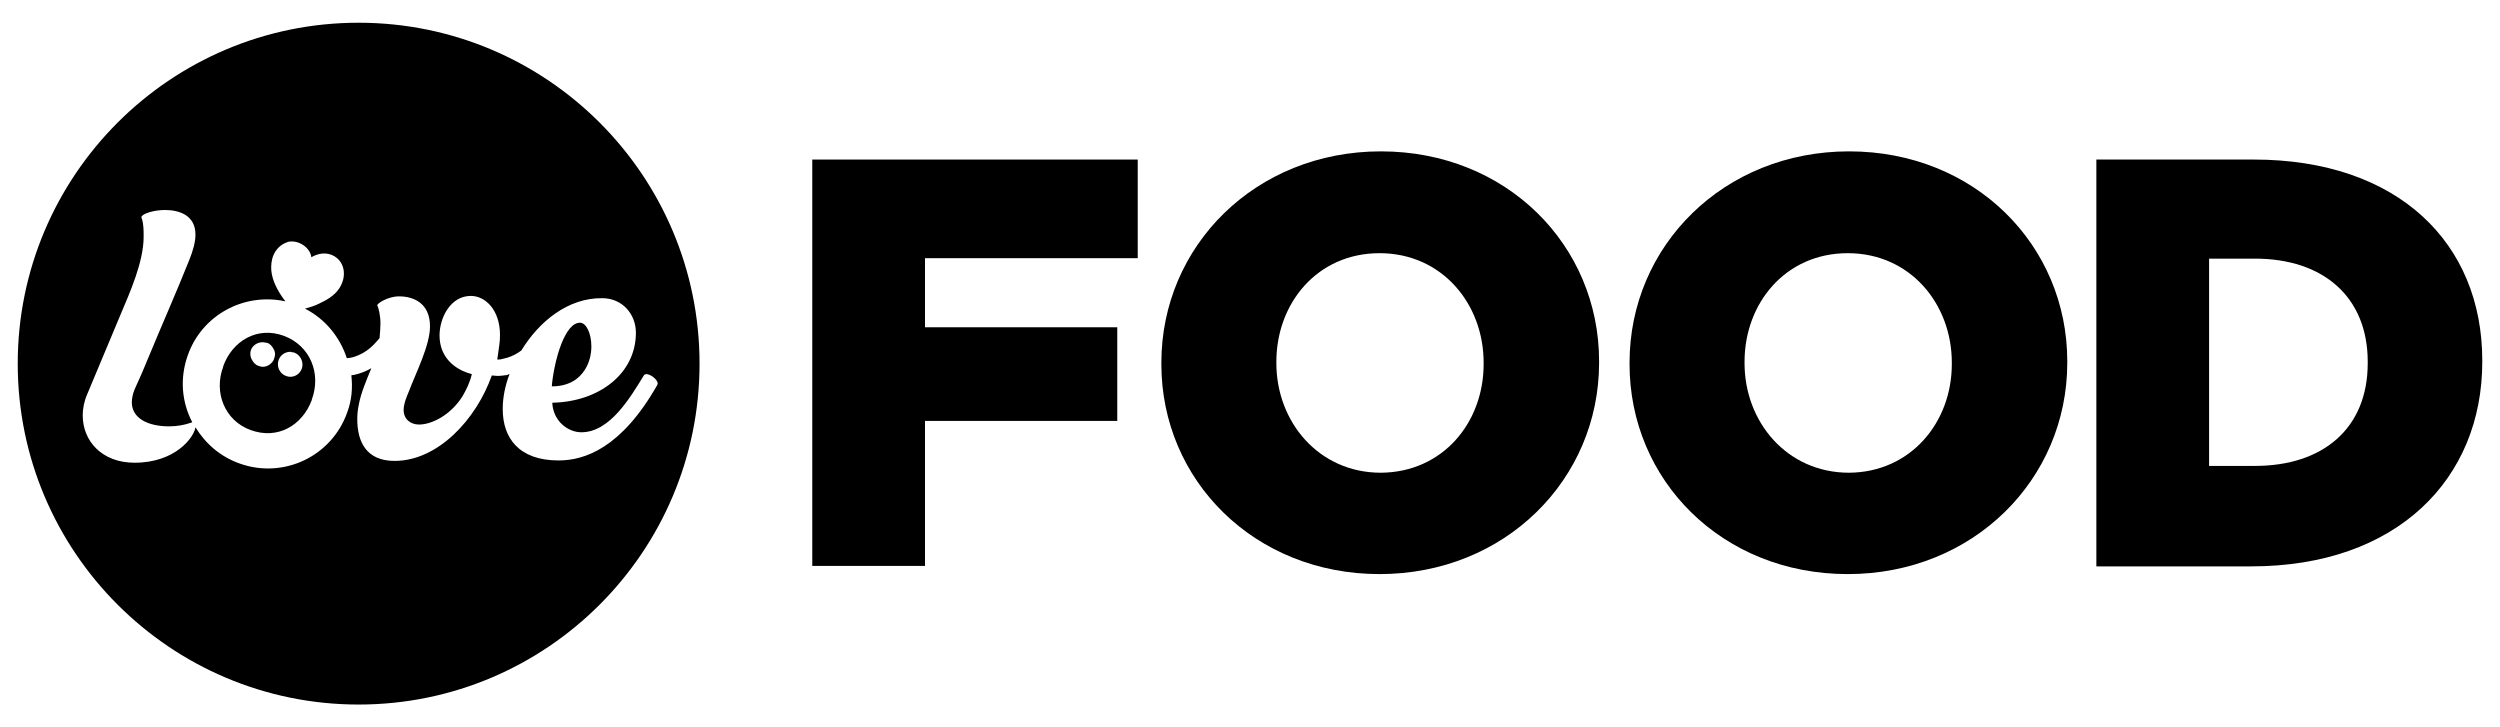
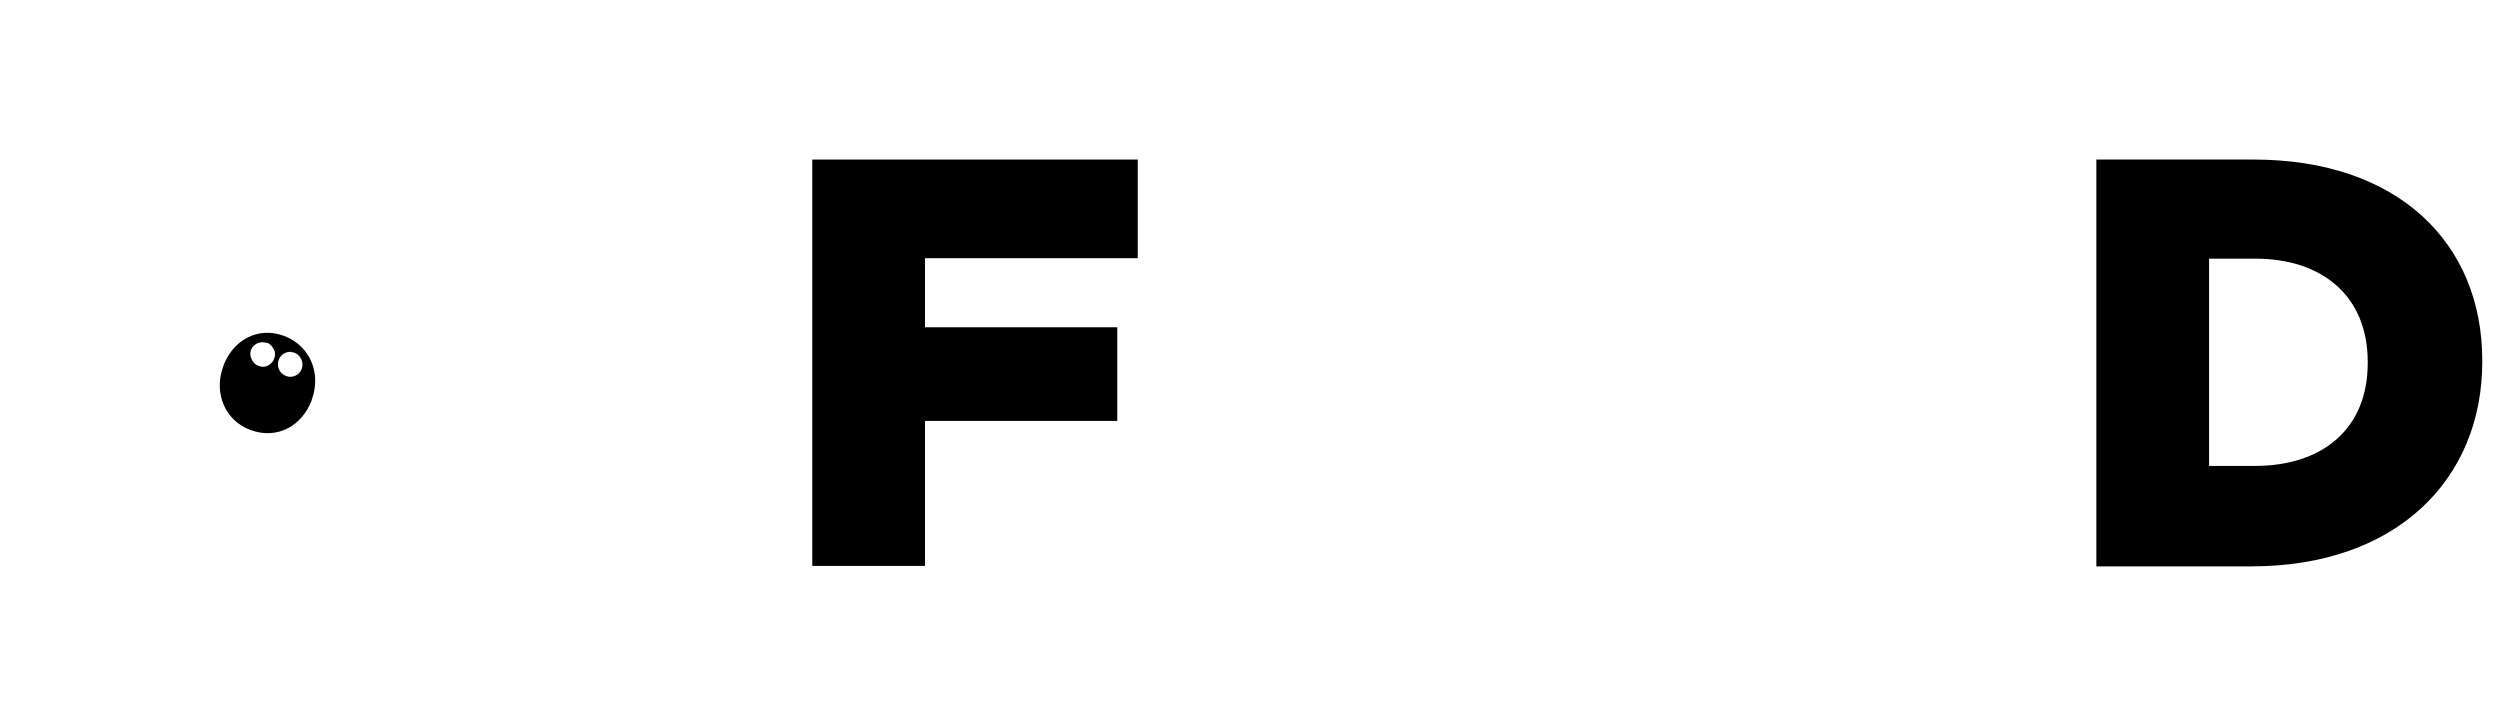
<svg xmlns="http://www.w3.org/2000/svg" version="1.1" id="Layer_1" x="0px" y="0px" viewBox="0 0 550 160" style="enable-background:new 0 0 550 160;" xml:space="preserve">
  <g>
    <g>
-       <path d="M78.9,5c-41.4,0-75,33.6-75,75c0,41.4,33.6,75,75,75c41.4,0,75-33.6,75-75C153.9,38.6,120.3,5,78.9,5z M122.9,101.3    c-8.8,0-12.3-5-12.3-11.3c0-2.5,0.5-5.1,1.5-7.7c-0.2,0-0.3,0.1-0.5,0.2c-0.8,0.1-1.4,0.2-2.2,0.2c-0.4,0-0.8-0.1-1.2-0.1    c-3.4,9.6-11.8,18.8-21.4,18.8c-6.2,0-8.2-4.2-8.2-9.2c0-1,0.1-2,0.3-3c0.5-2.8,1.7-5.5,2.8-8.2c-1.2,0.7-2.5,1.2-3.9,1.5    c-0.2,0-0.4,0-0.5,0.1c0.3,2.7,0.1,5.4-0.9,8.1c-3.4,9.7-14,14.7-23.6,11.3c-4.3-1.5-7.6-4.4-9.8-8c-0.3,2.2-4.4,7.8-13.4,7.8    c-7.2,0-11.4-4.8-11.4-10.4c0-1.5,0.3-3.1,1-4.7c0,0,5.7-13.6,7.2-17.2c2.2-5.2,5.2-11.9,5.2-17.4c0-1.5,0-2.8-0.4-4    c0-0.1-0.1-0.2-0.1-0.3c0-0.7,2.6-1.6,5.2-1.6c3.2,0,6.7,1.2,6.7,5.4c0,1.6-0.5,3.5-1.4,5.7c-2.8,7-5.9,14-8.8,21    c-1,2.5-2.1,5-3.2,7.4c-0.4,1-0.6,2-0.6,2.8c0,3.5,3.5,5.3,8.2,5.3c1.7,0,3.4-0.3,4.8-0.8c0.1,0,0.2-0.1,0.3-0.1    c-2.3-4.4-2.8-9.6-1-14.7c3.1-8.9,12.4-13.9,21.5-11.9c-1.4-1.8-2.6-3.9-3-6c-0.2-1-0.2-2.2,0.1-3.4c0.4-1.5,1.3-2.5,2.2-3.1    c0.3-0.2,1-0.5,1.3-0.6c2.4-0.5,4.9,1.4,5.1,3.4c1.3-0.8,3.3-1.3,5.1-0.2c2.2,1.3,2.8,4.4,1,7.1c-1.1,1.6-2.7,2.5-4.4,3.3    c-1,0.5-2,0.8-3.1,1.1c4.5,2.3,7.7,6.3,9.2,10.9c0.4,0,0.9-0.1,1.3-0.2c3.4-1,4.9-3.1,5.9-4.2c0.1-0.8,0.2-2.5,0.2-3.3    c0-1.6-0.4-3.4-0.7-3.9c-0.2-0.3,2.2-2,4.8-2c3.2,0,6.8,1.5,6.8,6.6C94.6,76,91.5,82,90,86c-0.5,1.2-1.2,2.8-1.2,4.2    c0,2,1.5,3.2,3.4,3.2c2.8,0,7-2.1,9.6-6.3c0.8-1.4,1.6-3,2-4.8c-3.9-1-7.1-3.8-7.1-8.5c0-3.9,2.4-8.7,6.9-8.7c3.1,0,6.4,3,6.4,8.6    c0,1.7-0.2,2.4-0.6,5.4h0.1c0.1,0,0.1,0,0.1,0c0.8,0,1.4-0.3,2-0.4c1.3-0.4,2.3-1,3.1-1.6c3.9-6.4,10.3-11.6,17.8-11.5    c4.4,0,7.4,3.5,7.4,7.6c0,9-8.1,15.2-18.4,15.4c0.2,4.1,3.5,6.5,6.4,6.5c6.3,0,10.8-7.7,13.8-12.6c0.1-0.1,0.3-0.2,0.5-0.2    c0.9,0,2.5,1.2,2.5,2.1c0,0.1-0.1,0.2-0.1,0.3C136.7,98.6,128.6,101.3,122.9,101.3z" />
-       <path d="M128.7,81.3c1-1.6,1.4-3.4,1.4-5.1c0-2.8-1.1-5.2-2.5-5.2c-1.7,0-3,2-4,4.4c-1.4,3.4-2.1,7.9-2.2,9.6    C125.1,85,127.4,83.4,128.7,81.3z" />
      <path d="M62.5,73.9c-5.9-2.2-11.4,1.1-13.4,6.7l0,0.1c-2.1,5.6,0.3,11.8,6,13.9c6,2.2,11.4-1,13.5-6.6l0-0.1    C70.7,82.2,68.3,76.1,62.5,73.9z M60.3,78.9c0,0.1-0.1,0.2-0.1,0.3c-0.5,0.9-1.4,1.5-2.4,1.5c-0.3,0-0.6-0.1-0.9-0.2    c-0.7-0.2-1.2-0.8-1.5-1.4C55,78.4,55,77.7,55.2,77c0.5-1.3,2-2,3.3-1.6c0.1,0,0.1,0,0.2,0c0.7,0.2,1.2,0.8,1.5,1.4    C60.6,77.5,60.6,78.2,60.3,78.9z M66.4,81.1C66.4,81.1,66.4,81.1,66.4,81.1c-0.4,1.1-1.4,1.8-2.6,1.8c-0.3,0-0.6-0.1-0.9-0.2    c-1.4-0.5-2.1-2.1-1.6-3.5c0.4-1.1,1.4-1.8,2.6-1.8c0.1,0,0.2,0,0.3,0.1c0.2,0,0.4,0,0.6,0.1C66.1,78.1,66.9,79.7,66.4,81.1z" />
    </g>
    <g>
      <path d="M178.8,35.1h71.5v21.7h-46.8V72h42.3v20.6h-42.3v31.9h-24.8V35.1z" />
-       <path d="M255.5,80.1v-0.3c0-25.7,20.7-46.5,48.3-46.5c27.6,0,48,20.6,48,46.2v0.3c0,25.7-20.7,46.5-48.3,46.5    C276,126.3,255.5,105.7,255.5,80.1z M326.4,80.1v-0.3c0-13-9.2-24.1-22.9-24.1c-13.7,0-22.7,11-22.7,23.9v0.3    c0,12.9,9.3,24.1,23,24.1C317.4,103.9,326.4,93,326.4,80.1z" />
-       <path d="M358.5,80.1v-0.3c0-25.7,20.7-46.5,48.3-46.5c27.6,0,48,20.6,48,46.2v0.3c0,25.7-20.7,46.5-48.3,46.5    C378.9,126.3,358.5,105.7,358.5,80.1z M429.4,80.1v-0.3c0-13-9.2-24.1-22.9-24.1c-13.7,0-22.7,11-22.7,23.9v0.3    c0,12.9,9.3,24.1,23,24.1C420.3,103.9,429.4,93,429.4,80.1z" />
      <path d="M461.2,35.1h34.6c31.8,0,50.3,18.4,50.3,44.2v0.3c0,25.8-18.8,45-50.8,45h-34.1V35.1z M486,56.9v45.6h10.1    c14.9,0,24.8-8.2,24.8-22.6v-0.3c0-14.3-9.8-22.7-24.8-22.7H486z" />
    </g>
  </g>
</svg>